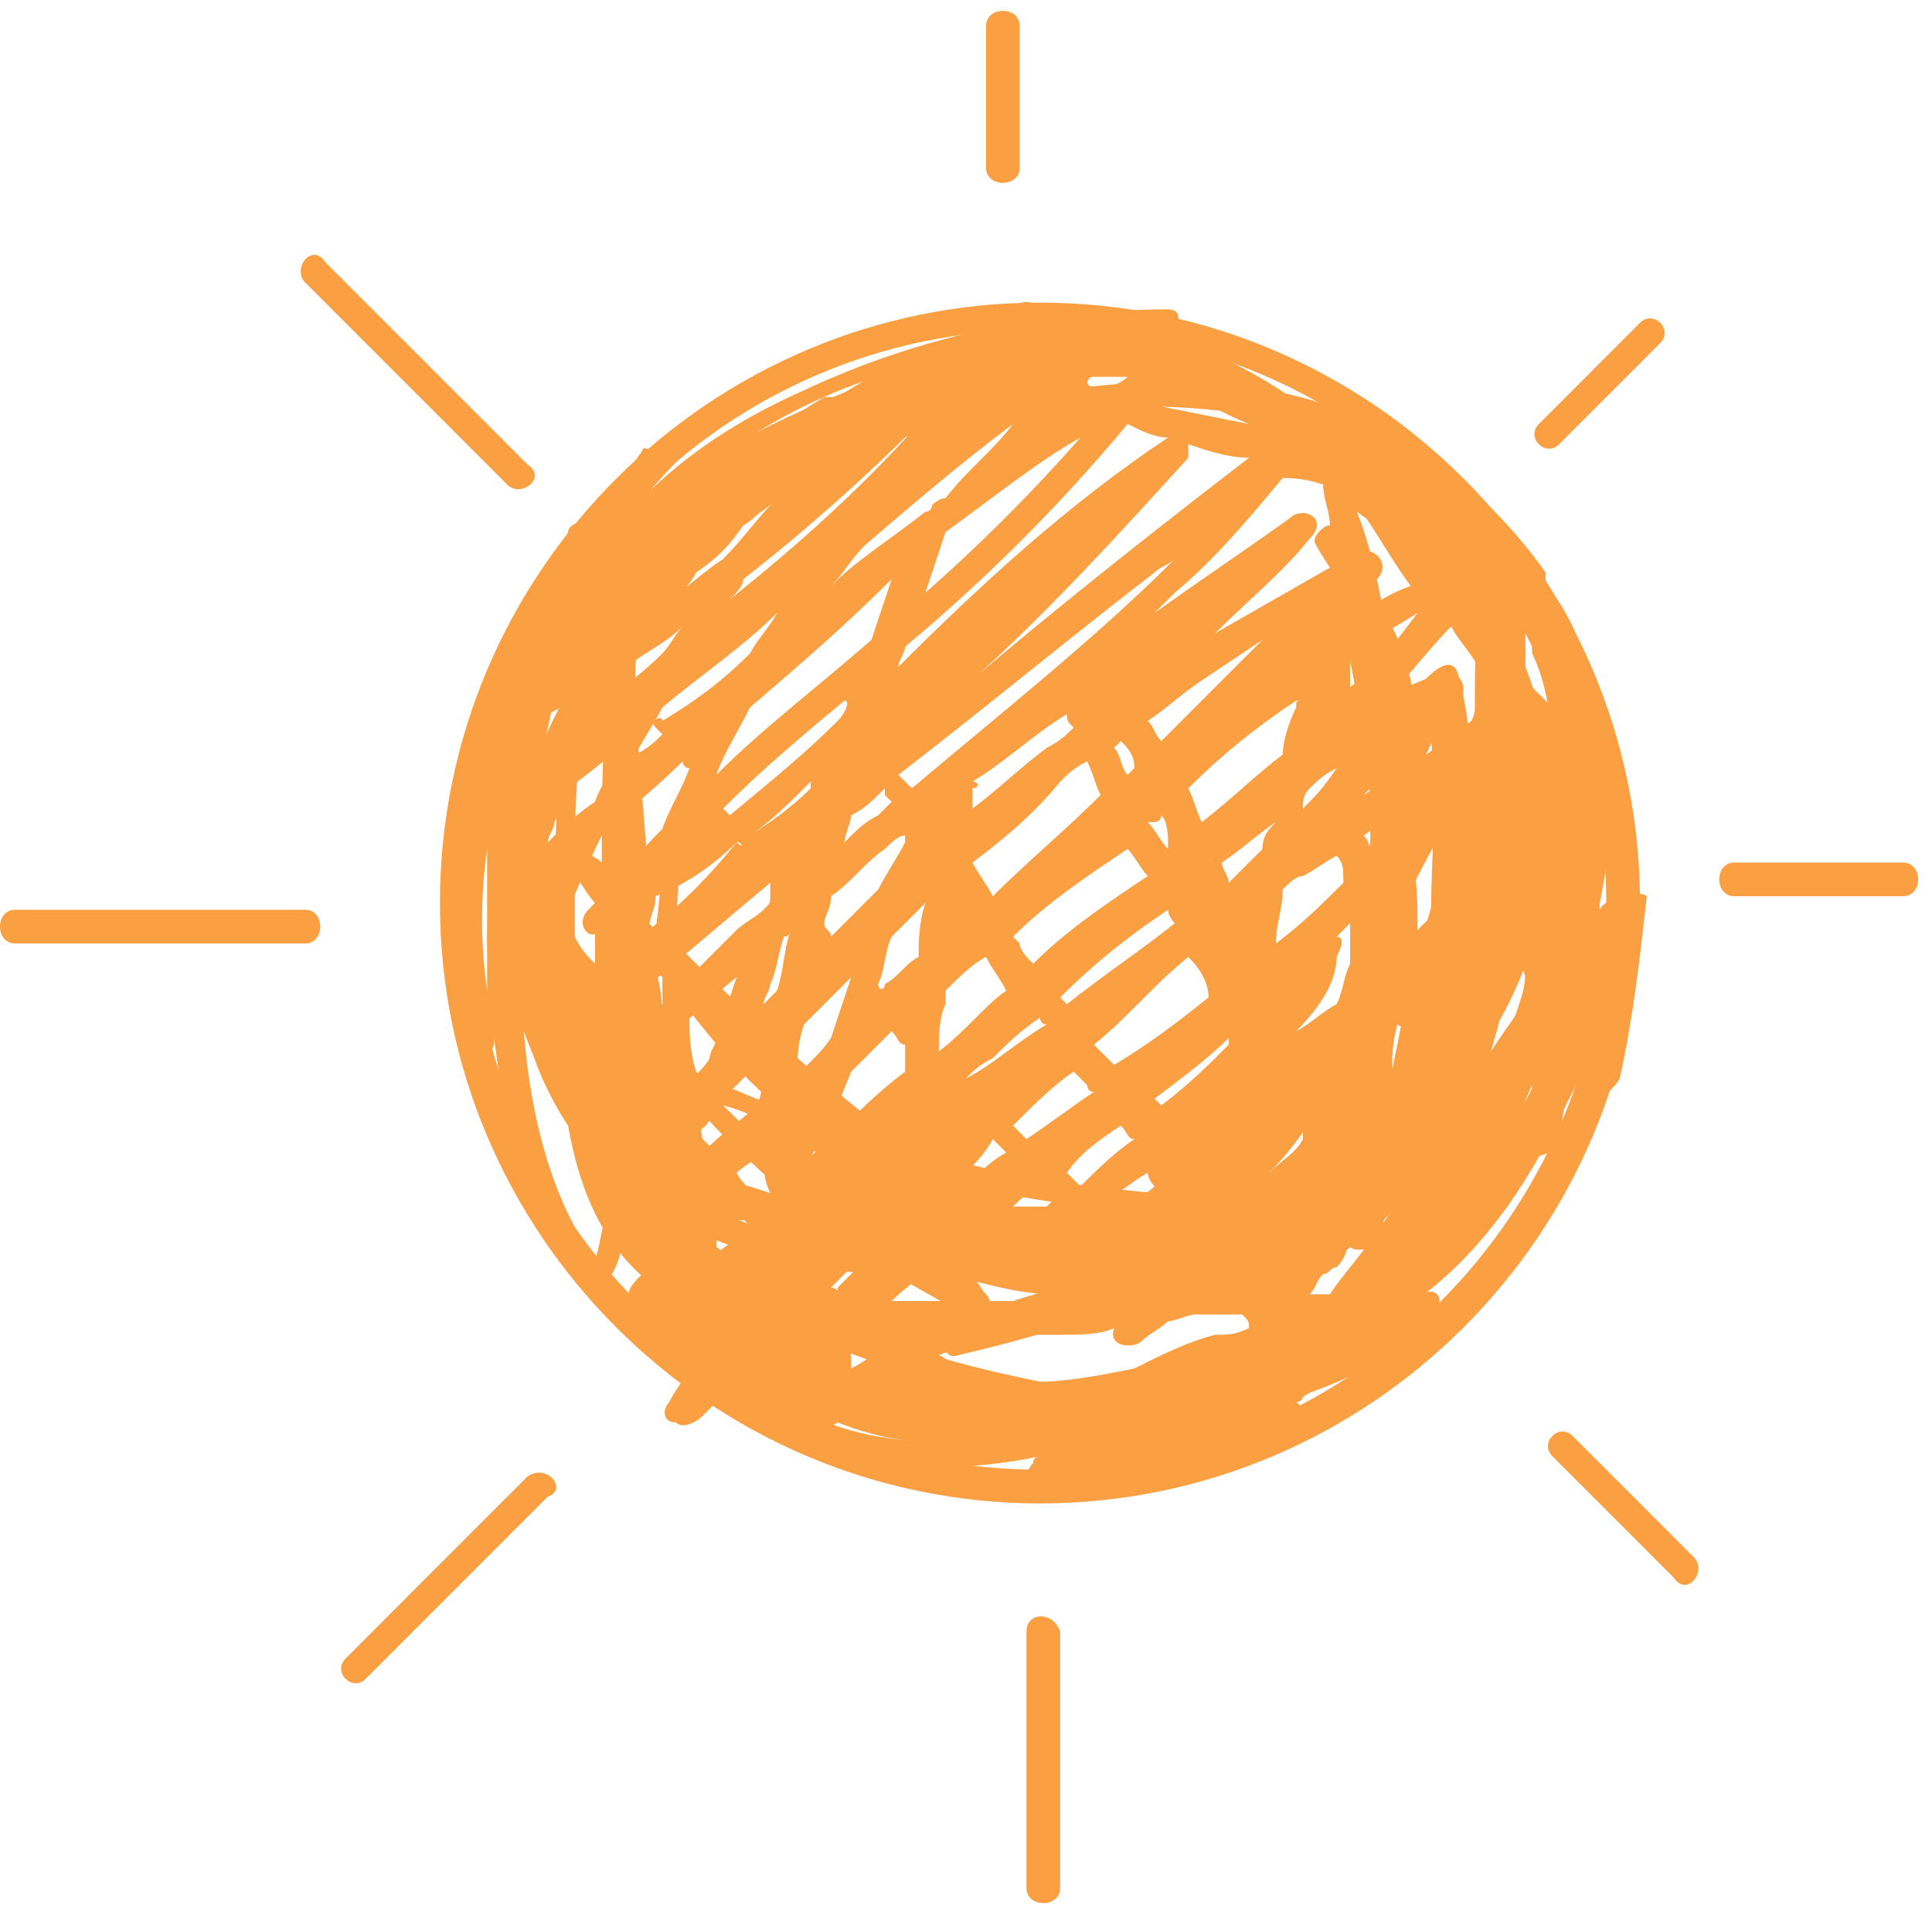
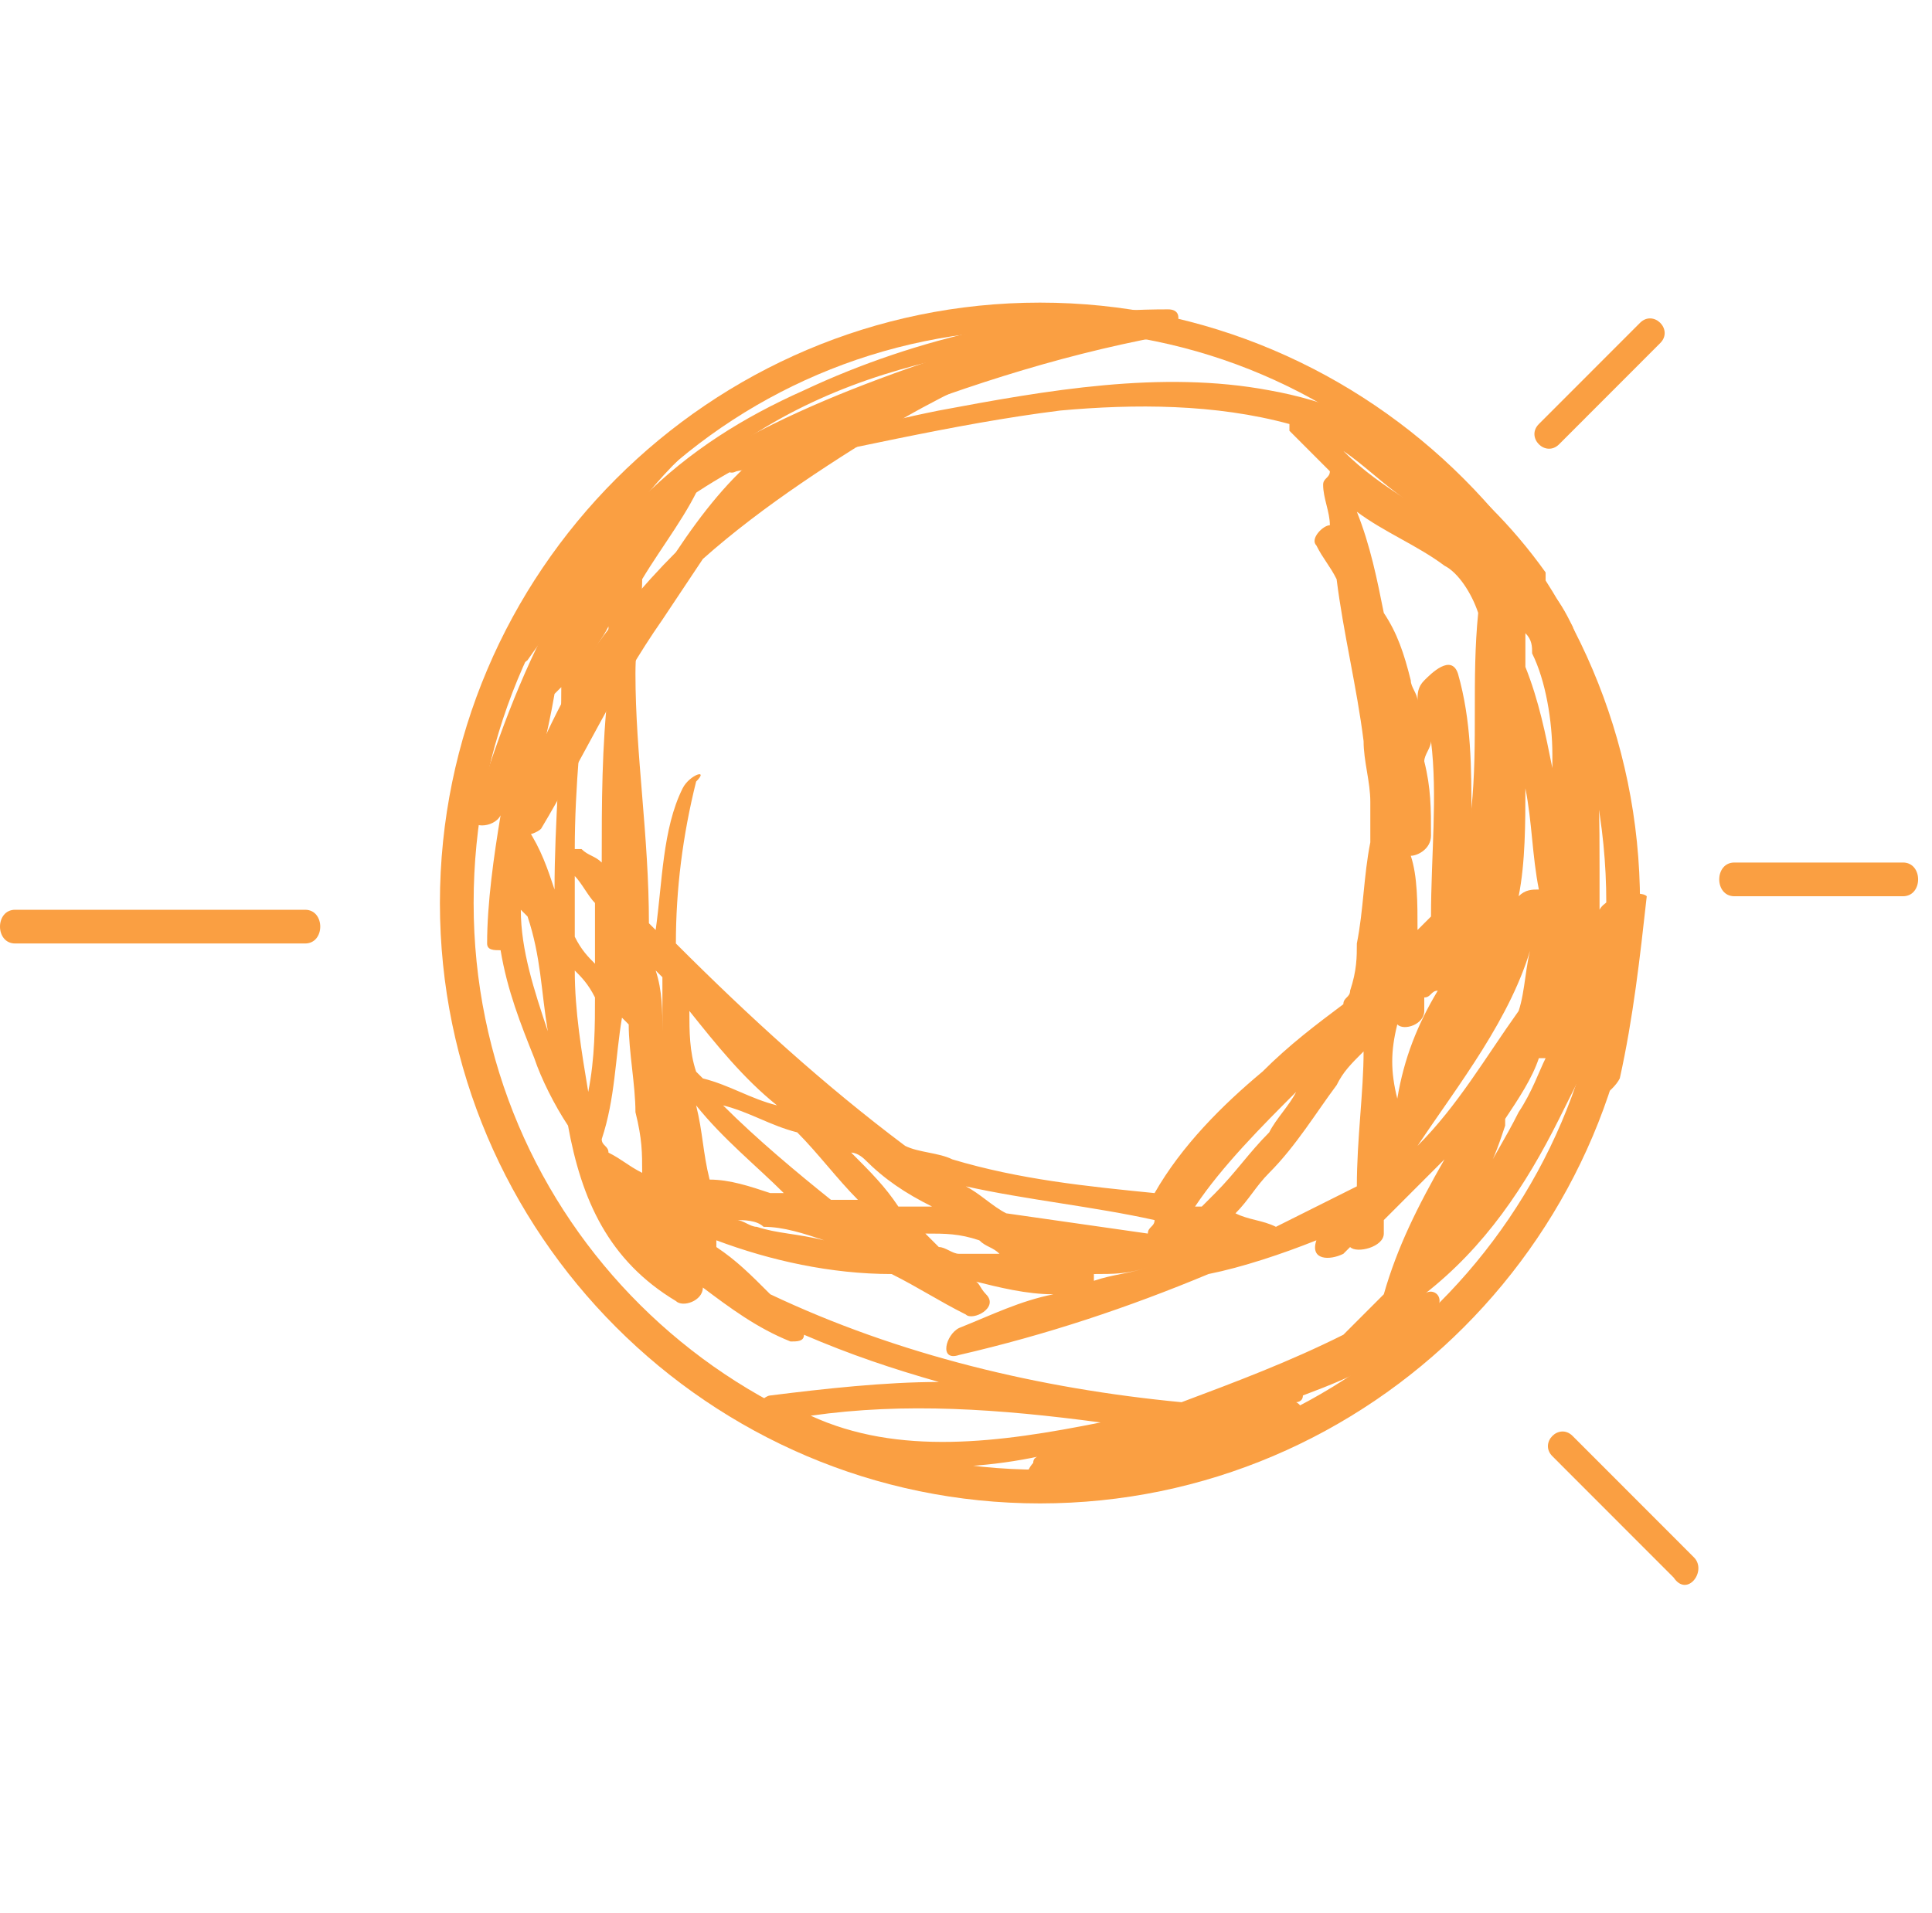
<svg xmlns="http://www.w3.org/2000/svg" width="106" height="105" viewBox="0 0 106 105" fill="none">
-   <path d="M81.472 28.083C79.252 25.862 77.033 24.011 74.074 23.27C73.704 23.27 73.704 23.27 73.334 23.27C73.334 22.53 72.594 22.16 71.854 22.53C68.895 20.309 65.196 18.458 61.867 18.087C61.867 17.717 61.127 17.347 60.757 17.717C60.757 17.717 60.757 17.717 60.387 17.717C59.277 17.717 58.168 17.717 57.058 17.717C56.688 17.717 56.688 17.717 56.318 17.717L56.688 17.347C57.428 16.607 55.948 16.236 55.578 16.977C54.839 17.347 54.469 18.087 53.729 18.458C50.77 19.198 48.18 20.309 45.961 21.79C45.591 21.79 45.591 21.79 45.221 21.79C43.371 22.9 41.892 24.011 40.042 25.492C39.672 25.492 39.672 25.862 39.303 25.862C38.193 26.602 37.453 27.713 36.343 28.453C36.343 28.824 36.343 29.194 35.973 29.194C34.494 30.305 33.014 31.785 31.904 32.896C32.274 32.156 32.274 31.045 32.274 30.305C33.384 28.453 34.494 26.602 35.603 25.122C35.973 24.751 35.233 24.381 35.233 24.751C34.124 26.232 33.384 27.713 32.274 28.824C31.904 28.453 31.165 28.824 31.165 29.194C30.795 30.675 30.425 31.785 30.055 32.526C28.945 35.117 27.835 37.339 27.096 39.93C25.246 45.483 24.506 51.407 25.986 57.33C25.986 58.071 27.096 57.7 27.096 57.33V56.96C27.465 59.181 27.465 61.032 28.205 62.883C28.945 65.845 30.055 68.436 31.904 70.658C32.274 71.028 32.644 70.658 33.014 70.658C33.754 69.917 34.124 68.807 34.124 68.066C34.494 68.807 34.864 69.177 35.233 69.917C34.864 70.287 34.494 70.658 34.494 71.028C33.754 72.879 35.603 74.36 37.823 75.1C37.453 75.841 37.083 76.211 36.713 76.951C36.343 77.322 36.343 78.062 37.083 78.062C37.453 78.432 38.193 78.062 38.563 77.692C38.933 77.322 39.672 76.581 40.042 76.211C41.522 78.062 43.741 79.543 45.961 78.062C47.81 78.802 49.66 79.173 51.509 79.173C54.099 79.173 57.058 79.173 59.647 78.802C61.867 78.432 64.456 78.062 67.046 77.322C67.046 77.692 66.675 77.692 66.675 78.062C66.306 78.802 67.046 79.173 67.785 78.802C74.814 75.471 79.992 69.177 82.951 62.143C83.321 61.402 83.691 60.292 84.061 59.551C84.061 60.662 83.691 61.773 83.691 62.883C83.691 63.994 85.541 63.253 85.541 62.513C85.911 60.662 85.911 58.811 86.281 56.96C87.02 52.517 88.5 47.705 88.5 43.262C87.76 37.709 85.171 32.156 81.472 28.083ZM26.726 54.368C26.356 51.777 26.356 49.185 26.726 46.594C26.726 48.075 26.726 49.556 26.726 51.036C26.726 51.777 26.726 52.888 26.726 54.368ZM76.293 59.181C76.293 58.071 76.293 56.59 75.923 55.109C76.293 54.739 76.663 54.368 77.033 53.998L77.403 53.628C77.033 55.479 76.663 57.33 76.293 59.181ZM69.635 64.364C69.635 63.994 69.635 63.994 69.635 63.624C70.375 63.253 70.745 62.513 71.484 62.143C71.484 62.143 71.484 62.143 71.484 62.513C71.114 63.253 70.375 63.624 69.635 64.364ZM36.343 39.56C36.343 39.19 35.603 39.56 35.973 39.93L36.343 40.3C35.973 40.67 35.603 41.041 34.864 41.411C35.233 40.67 35.973 39.56 36.343 38.819C38.563 36.968 40.782 35.487 42.632 33.636C42.262 34.377 41.522 35.117 41.152 35.858C39.672 37.339 38.193 38.449 36.343 39.56C36.713 39.93 36.713 39.56 36.343 39.56ZM40.042 32.896C40.412 32.526 40.782 32.156 40.782 31.785C44.111 29.194 47.44 26.232 50.4 23.27C47.071 26.973 43.741 29.934 40.042 32.896ZM41.152 38.819C43.741 36.598 46.331 34.377 48.92 31.785C48.55 32.896 48.18 34.007 47.81 35.117C44.851 37.709 41.892 39.93 39.303 42.522C39.672 41.411 40.412 40.3 41.152 38.819ZM65.196 24.381C66.306 24.751 67.415 25.122 68.525 25.122C63.716 28.824 58.538 32.896 53.729 36.968C57.798 33.266 61.497 29.194 65.196 25.122C65.196 25.122 65.196 24.751 65.196 24.381ZM51.509 57.7C51.509 56.96 51.509 55.849 51.879 55.109C51.879 54.739 51.879 54.739 51.879 54.368C52.619 53.628 53.359 52.888 54.099 52.517C54.469 53.258 54.839 53.628 55.209 54.368C54.099 55.109 52.989 56.59 51.509 57.7ZM46.701 44.743C47.44 44.373 47.81 44.002 48.55 43.262V43.632L48.92 44.002C48.55 44.373 48.55 44.373 48.18 44.743C47.44 45.113 47.071 45.483 46.331 46.224C46.331 45.853 46.701 45.113 46.701 44.743ZM45.961 39.56C44.111 41.411 42.262 42.892 40.042 44.743L39.672 44.373C41.892 42.151 44.111 40.3 46.331 38.449C46.701 38.449 46.331 39.19 45.961 39.56ZM53.359 42.892C55.209 41.781 56.688 40.3 58.538 39.19C58.538 39.56 58.538 39.56 58.907 39.93C58.538 40.3 58.168 40.67 57.428 41.041C55.948 42.151 54.839 43.262 53.359 44.373C53.359 44.002 53.359 43.632 53.359 43.262C53.729 43.262 53.729 42.892 53.359 42.892ZM73.334 42.151C73.334 42.522 73.334 42.522 73.334 42.151C72.594 43.262 72.224 43.632 71.484 44.373C71.484 44.002 71.484 43.632 71.854 43.262C72.224 42.892 72.594 42.522 73.334 42.151ZM69.265 46.594C68.525 47.334 68.155 47.705 67.415 48.445C67.415 48.075 67.046 47.705 67.046 47.334C68.155 46.594 68.895 45.853 70.005 45.113C69.635 45.483 69.265 45.853 69.265 46.594ZM64.086 49.926C64.086 50.296 64.456 50.666 64.456 50.666C62.607 52.147 60.387 53.628 58.538 55.109L58.168 54.739C60.017 52.888 61.867 51.407 64.086 49.926C63.716 49.926 63.716 49.926 64.086 49.926ZM66.306 54.739C64.456 56.219 62.977 57.33 61.127 58.441C60.757 58.071 60.387 57.7 60.017 57.33C61.867 55.849 63.346 53.998 65.196 52.517C65.936 53.258 66.306 53.998 66.306 54.739ZM63.346 60.292C64.826 59.181 66.306 58.071 67.415 56.96V57.33C66.306 58.441 65.196 59.551 63.716 60.662L63.346 60.292ZM56.688 52.888C56.318 52.517 55.948 52.147 55.948 51.777L55.578 51.407C57.428 49.556 59.647 48.075 61.867 46.594C62.237 46.964 62.607 47.705 62.977 48.075C60.757 49.556 58.538 51.036 56.688 52.888ZM62.977 64.364C62.977 64.734 63.346 65.105 63.346 65.105C62.977 65.475 62.237 65.845 61.867 66.215C61.127 66.215 60.757 66.215 60.017 66.215C61.497 65.475 62.237 64.734 62.977 64.364ZM67.415 61.032C67.415 61.402 67.415 61.402 67.415 61.773C67.046 62.143 67.046 62.143 66.675 62.513C66.306 62.513 66.306 62.143 65.936 62.143C66.306 61.773 67.046 61.402 67.415 61.032ZM64.086 46.594C63.716 46.224 63.346 45.483 62.977 45.113C62.977 45.113 62.977 45.113 63.346 45.113C63.346 45.113 63.716 45.113 63.716 44.743C64.086 45.113 64.086 45.853 64.086 46.594C64.456 46.224 64.456 46.224 64.086 46.594ZM61.867 42.522C61.497 42.151 61.497 41.411 61.127 41.041L61.497 40.67C61.867 41.041 62.237 41.411 62.237 42.151L61.867 42.522ZM58.168 42.892C58.538 42.522 58.907 42.151 59.647 41.781C60.017 42.522 60.017 42.892 60.387 43.632C58.538 45.483 56.318 47.334 54.469 49.185C54.099 48.445 53.729 48.075 53.359 47.334C54.839 46.224 56.688 44.743 58.168 42.892ZM52.989 59.181C53.359 58.811 53.729 58.441 54.469 58.071C55.209 57.33 55.948 56.59 57.058 55.849C57.058 55.849 57.058 56.219 57.428 56.219C55.578 57.33 54.469 58.441 52.989 59.181ZM58.907 58.811C59.277 59.181 59.277 59.181 59.647 59.551C59.647 59.551 59.647 59.922 60.017 59.922C58.907 60.662 57.428 61.773 56.318 62.513C55.948 62.143 55.948 62.143 55.578 61.773C56.688 60.662 57.798 59.551 58.907 58.811ZM61.497 61.773C61.867 62.143 61.867 62.513 62.237 62.513C61.127 63.253 60.017 64.364 59.277 65.105C58.907 64.734 58.907 64.734 58.538 64.364C59.277 63.253 60.387 62.513 61.497 61.773ZM73.334 51.407C73.704 51.036 73.704 51.036 74.074 50.666C74.074 51.407 74.074 52.147 74.074 52.888C73.704 53.628 73.704 54.368 73.334 55.109C72.594 55.479 71.854 56.219 71.114 56.59C72.224 55.479 73.334 53.998 73.334 52.517C73.704 51.777 73.704 51.407 73.334 51.407ZM73.704 48.445C72.594 49.556 71.484 50.666 70.005 51.777C70.005 50.666 70.375 49.926 70.375 48.815C70.745 48.445 71.114 48.075 71.484 48.075C72.224 47.705 72.594 47.334 73.334 46.964C73.704 47.334 73.704 47.705 73.704 48.445ZM74.814 45.853C75.923 45.113 76.663 44.373 77.773 44.002C77.033 45.113 75.923 46.224 75.183 47.334C75.183 46.594 75.183 46.224 74.814 45.853ZM74.074 35.858C75.183 35.117 76.663 34.377 77.773 33.636C76.663 35.117 75.553 36.598 74.074 37.709C74.074 37.339 74.074 36.598 74.074 35.858ZM71.114 38.819C70.745 39.56 70.375 40.67 70.375 41.411C68.895 42.522 67.415 44.002 65.936 45.113C65.566 44.373 65.566 44.002 65.196 43.262C67.046 41.411 68.895 39.93 71.114 38.449C71.114 38.449 71.114 38.449 71.484 38.449C71.114 38.449 71.114 38.449 71.114 38.819ZM63.716 40.67C63.346 40.3 63.346 39.93 62.977 39.56C64.086 38.819 64.826 38.079 65.936 37.339C67.046 36.598 68.155 35.858 69.265 35.117C67.415 36.968 65.566 38.819 63.716 40.67ZM50.03 43.262C50.03 42.892 50.03 42.892 50.03 43.262C49.66 42.892 49.29 42.522 49.29 42.522C54.099 38.819 58.538 35.117 63.346 31.415C63.716 31.045 64.086 31.045 64.456 30.675C60.017 35.117 54.839 39.19 50.03 43.262ZM47.81 40.3C50.77 37.709 53.359 35.117 55.948 32.526C53.359 35.117 50.4 37.709 47.81 40.3ZM40.412 46.224C40.782 46.224 40.782 46.594 40.412 46.224C38.933 48.075 37.453 49.556 35.603 51.036C35.603 50.296 35.973 49.926 35.973 49.185C37.823 48.445 39.303 47.334 40.412 46.224ZM41.152 45.853C42.262 45.113 43.371 44.002 44.481 42.892V43.262C43.371 44.373 42.262 45.113 41.152 45.853ZM45.221 50.666C45.221 50.296 45.591 49.926 45.591 49.185C46.701 48.445 47.44 47.334 48.55 46.594C48.92 46.224 49.29 45.853 49.66 45.853C49.66 45.853 49.66 45.853 49.66 46.224C49.29 46.964 48.55 48.075 48.18 48.815C47.44 49.556 46.331 50.666 45.591 51.407C45.591 51.036 45.221 51.036 45.221 50.666ZM48.18 53.998C48.55 53.258 48.55 52.147 48.92 51.407C49.66 50.666 50.03 50.296 50.77 49.556C50.4 50.666 50.4 51.777 50.4 52.517C49.66 52.888 49.29 53.628 48.55 53.998C48.55 54.368 48.18 54.368 48.18 53.998ZM54.469 62.513C54.839 62.883 54.839 62.883 55.209 63.253C54.469 63.624 53.729 64.364 53.359 64.734L52.989 64.364C53.359 63.994 54.099 63.253 54.469 62.513ZM57.058 65.105L57.428 65.475L57.798 65.845L57.428 66.215C56.688 66.215 56.318 66.215 55.578 66.215C55.948 65.845 56.318 65.475 57.058 65.105ZM66.306 66.585C66.675 65.845 67.415 65.475 67.785 65.105C67.785 65.475 67.785 65.845 68.155 65.845C68.155 65.845 68.155 65.845 67.785 66.215C67.415 66.215 67.415 66.585 67.046 66.585H66.675H66.306ZM75.923 52.888C76.663 49.926 78.143 47.334 79.622 44.743L79.992 44.373C79.252 46.594 78.882 48.815 78.143 51.036C77.033 51.777 76.293 52.147 75.923 52.888ZM77.773 59.551C77.773 59.551 77.773 59.181 78.143 59.181C78.143 58.811 78.143 58.811 78.143 58.441C78.882 56.219 79.992 53.628 80.732 51.407C80.732 52.888 80.362 53.998 80.362 55.479C79.622 56.96 78.513 58.811 77.773 60.292C77.773 59.922 77.773 59.551 77.773 59.551ZM79.992 50.666C79.992 49.556 80.362 48.445 80.732 47.334C80.732 48.815 80.732 49.926 80.732 51.407C80.732 50.666 80.362 50.296 79.992 50.666ZM80.732 39.56C78.882 41.041 76.663 42.522 74.814 43.632C76.663 41.781 78.143 40.3 79.992 38.449C80.732 37.709 79.992 36.598 78.882 36.968C78.143 37.339 77.033 37.709 76.293 38.079C77.403 36.968 78.513 35.487 79.622 34.377C79.992 35.117 80.732 35.858 81.102 36.598C81.102 37.709 81.102 38.819 80.732 39.56C81.102 39.56 81.102 39.56 80.732 39.56ZM81.102 30.675H80.732H80.362C79.252 29.194 78.143 27.713 76.663 26.602C76.663 26.602 76.663 26.602 76.293 26.232C78.143 27.713 79.622 29.194 81.102 30.675ZM73.704 26.973C74.074 27.343 74.074 27.343 74.444 27.713C75.553 29.194 76.293 30.675 77.403 32.156C76.293 32.526 75.183 33.266 74.074 34.007C74.074 33.636 74.074 33.636 73.704 33.636C74.444 32.896 75.183 32.156 75.553 31.785C76.293 31.045 75.553 29.934 74.444 30.305C71.854 31.785 69.265 33.266 66.675 34.747C68.525 32.896 70.375 31.415 71.854 29.564C72.964 28.453 71.484 27.713 70.745 28.453C68.155 30.305 65.936 31.785 63.346 33.636C63.716 33.266 64.086 32.896 64.456 32.526C66.675 30.675 68.525 28.453 70.375 26.232C71.854 26.232 72.594 26.602 73.704 26.973ZM63.346 21.049C65.196 21.419 66.675 22.53 68.525 23.27C66.675 22.9 64.826 22.53 62.977 22.16C62.977 21.79 63.346 21.419 63.346 21.049ZM64.086 24.011C58.538 27.713 53.729 32.156 49.29 36.598C49.29 36.228 49.66 35.858 49.66 35.487C54.099 31.785 58.168 27.713 61.867 23.27C62.607 23.641 63.346 24.011 64.086 24.011ZM60.017 20.679C60.387 20.679 61.127 20.679 61.867 20.679C61.497 21.049 61.127 21.049 60.757 21.419C60.387 21.419 60.017 21.419 59.647 21.049C59.647 21.049 59.647 20.679 60.017 20.679ZM59.277 24.011C56.688 26.973 53.729 29.934 50.77 32.526C51.139 31.415 51.509 30.305 51.879 29.194C54.469 27.343 56.688 25.492 59.277 24.011ZM55.578 23.27C54.469 24.751 52.989 25.862 51.879 27.343C51.509 27.343 51.139 27.713 51.139 27.713C51.139 27.713 51.139 28.083 50.77 28.083C48.92 29.564 47.071 30.675 45.591 32.156C46.331 31.415 46.701 30.675 47.44 29.934C50.03 27.713 52.619 25.492 55.578 23.27ZM44.851 24.381C45.961 23.641 46.701 23.27 47.81 22.53C48.92 22.16 49.66 21.79 50.77 21.419C50.4 21.79 50.03 22.16 49.66 22.53C47.81 23.27 45.961 24.381 44.111 25.492C44.481 24.751 44.481 24.751 44.851 24.381ZM38.193 31.415C39.303 30.675 40.042 29.934 40.782 28.824C41.522 28.453 41.892 27.713 42.632 27.343C41.522 28.453 40.782 29.564 39.672 30.675C38.563 31.415 37.823 32.156 36.713 32.896C37.083 32.896 37.823 32.156 38.193 31.415ZM34.124 37.339C34.494 36.968 34.494 36.598 34.864 36.228C35.973 35.487 36.713 35.117 37.453 34.377C37.083 34.747 36.713 35.487 36.343 35.858C35.233 36.968 34.124 37.709 33.014 38.819C33.384 38.449 33.754 38.079 34.124 37.339ZM30.055 46.224C30.055 45.853 30.425 45.483 30.425 45.113C30.795 44.373 30.795 44.002 31.165 43.262C32.274 42.522 33.014 41.781 34.124 41.041C33.754 42.151 33.014 42.892 32.644 44.002C31.535 44.743 30.795 45.483 30.055 46.224ZM30.055 52.517C30.425 53.258 30.795 53.998 31.165 54.739C31.165 55.109 31.165 55.109 31.535 55.479L31.165 55.849C31.165 55.479 31.165 55.109 30.795 55.109C30.425 53.998 30.055 53.258 30.055 52.517ZM31.165 35.117C31.535 34.747 31.904 34.377 32.274 34.007C32.274 34.377 32.274 34.747 32.644 34.747C32.274 35.487 31.535 35.858 30.795 36.598C31.165 36.228 31.165 35.487 31.165 35.117ZM29.685 40.3C29.685 39.93 30.055 39.56 30.055 39.19C30.795 38.819 31.535 38.449 31.904 38.079C31.165 39.19 30.425 40.67 30.055 41.781C29.685 42.151 29.685 42.151 29.315 42.522C29.315 41.781 29.685 41.041 29.685 40.3ZM32.644 69.177C29.315 64.364 28.575 58.071 28.575 52.147C28.575 52.517 28.575 52.517 28.945 52.888C28.945 53.258 28.945 53.998 29.315 54.368C29.315 55.109 29.685 55.849 30.055 56.59C30.055 56.59 30.055 56.59 29.685 56.96C28.945 57.7 29.685 58.441 30.425 58.441C30.795 59.181 30.795 59.922 31.165 60.662C31.535 61.773 31.904 62.883 32.644 63.994C33.014 64.734 33.384 65.105 33.384 65.845C33.384 66.215 33.384 66.215 33.384 66.585C33.014 66.956 33.014 68.066 32.644 69.177ZM33.754 52.888C33.384 53.258 32.644 53.628 32.274 53.998C31.904 52.888 31.535 51.777 30.795 50.666C31.535 49.185 32.274 47.334 33.014 45.853C34.494 44.373 35.973 43.262 37.453 41.781C37.453 41.781 37.453 42.151 37.823 42.151C37.453 43.262 36.713 44.373 36.343 45.483C34.864 46.964 33.754 48.445 32.274 49.926C31.535 50.666 32.274 51.777 33.014 51.036C33.384 50.666 33.754 50.666 34.494 50.296C34.124 51.407 34.124 52.147 33.754 52.888ZM34.864 55.479C34.864 55.109 34.864 54.739 35.233 54.368C37.453 52.517 40.042 50.296 42.262 48.445C42.262 48.445 42.262 48.445 42.262 48.815V49.185C42.262 49.556 42.262 49.556 41.892 49.926C41.522 50.296 40.782 50.666 40.412 51.036C38.563 52.888 36.713 54.739 34.864 56.59C34.864 56.219 34.864 55.849 34.864 55.479ZM39.303 60.662C40.042 59.922 41.152 58.811 41.892 58.071C41.892 58.811 41.892 59.922 41.522 60.662C40.782 61.402 39.672 62.143 38.933 62.883C38.563 62.513 38.193 62.143 38.193 62.143C38.933 61.773 38.933 61.402 39.303 60.662ZM36.713 60.292C35.973 59.551 35.603 59.181 34.864 58.811C36.713 56.96 38.563 55.109 40.412 53.628C40.042 54.739 39.672 55.849 39.303 56.96C39.303 57.33 38.933 57.7 38.933 58.071C38.563 58.811 37.453 59.551 36.713 60.292ZM35.973 65.845C35.603 65.475 35.603 65.105 35.233 64.734C35.233 64.734 35.603 64.734 35.603 64.364C35.973 63.994 35.973 63.994 36.343 63.624C36.713 63.624 37.083 63.624 37.453 63.253C37.823 63.624 37.823 63.994 38.193 63.994C37.453 64.734 36.713 65.105 35.973 65.845ZM39.303 68.807C38.933 68.807 38.563 68.807 38.563 68.807C38.193 68.436 37.453 67.696 37.083 67.326H37.453C37.453 67.326 37.453 67.326 37.823 66.956C38.563 66.585 38.933 65.845 39.672 65.475L40.042 65.845C40.412 66.215 40.782 66.956 41.152 67.326C40.412 68.066 39.672 68.436 39.303 68.807ZM41.892 66.215C41.522 65.475 40.782 65.105 40.412 64.364C40.782 63.994 41.522 63.624 41.892 63.253C41.892 63.994 41.892 64.734 42.262 65.475C42.262 65.845 42.632 65.845 42.632 65.845C42.632 65.845 42.262 65.845 41.892 66.215ZM42.632 54.368C42.262 54.739 42.262 54.739 41.892 55.109C41.892 54.739 42.262 54.368 42.262 53.998C42.632 53.258 42.632 52.517 43.002 51.407C43.002 51.407 43.371 51.407 43.371 51.036C43.002 52.147 43.002 53.258 42.632 54.368ZM43.741 59.181C43.741 58.071 43.741 57.33 44.111 56.219C44.851 55.479 45.961 54.368 46.701 53.628C46.331 54.739 45.961 55.849 45.591 56.96C44.851 58.071 44.111 58.441 43.741 59.181ZM46.701 58.811C47.44 58.071 48.18 57.33 48.92 56.59C49.29 56.96 49.29 57.33 49.66 57.33C49.66 57.7 49.66 58.441 49.66 58.811C48.18 59.922 47.071 61.032 45.591 62.513C45.221 62.883 44.481 63.253 44.111 63.994C45.221 62.513 45.961 60.662 46.701 58.811ZM45.591 70.658C46.331 69.917 46.701 69.547 47.44 68.807H47.81C47.071 69.547 46.701 69.917 45.961 70.658C45.961 71.028 45.961 70.658 45.591 70.658ZM46.701 75.1C46.701 74.36 46.701 73.99 46.331 73.249C46.701 73.249 47.071 73.249 47.44 73.249C47.81 73.619 48.18 73.619 48.55 73.99C47.81 74.36 47.44 74.73 46.701 75.1ZM48.92 71.398C49.66 70.658 50.77 69.917 51.509 69.177C52.249 69.177 52.989 69.177 53.729 69.177C53.359 69.917 54.469 71.028 55.209 70.287C55.578 69.917 55.948 69.547 56.688 69.177C57.428 69.177 58.538 69.177 59.277 68.807C58.538 69.177 58.907 69.917 59.277 70.287C58.168 70.658 56.688 71.028 55.578 71.398C52.989 71.398 51.139 71.398 48.92 71.398ZM68.525 72.879C67.785 73.249 67.415 73.249 66.675 73.249C65.196 73.619 63.716 74.36 62.237 75.1C60.387 75.471 58.538 75.841 56.688 75.841C55.578 75.841 54.099 75.841 52.989 75.841C52.619 75.1 52.249 74.73 51.509 74.36C52.619 73.99 53.729 73.619 54.839 73.249C55.948 73.249 57.058 73.249 58.168 73.249C59.277 73.249 60.387 73.249 61.127 72.879C60.757 73.99 62.237 73.99 62.607 73.619C62.977 73.249 63.716 72.879 64.086 72.509C64.456 72.509 65.196 72.138 65.566 72.138C66.306 72.138 67.415 72.138 68.155 72.138C68.525 72.509 68.525 72.509 68.525 72.879ZM75.183 68.066C74.444 69.177 73.704 69.917 72.964 71.028C72.594 71.028 72.224 71.028 71.854 71.028C72.224 70.658 72.224 70.287 72.594 69.917C72.964 69.917 72.964 69.547 73.334 69.547C73.704 69.177 74.074 68.436 73.704 68.436L74.074 68.066C74.074 68.066 74.444 68.066 74.444 67.696C74.814 67.326 75.183 66.585 74.814 66.585V66.215C74.814 66.215 74.814 65.845 75.183 65.845C75.923 65.845 76.663 65.475 76.663 64.734C77.033 64.734 77.033 64.734 77.403 64.364C78.513 63.253 79.252 62.143 79.992 60.662C79.992 61.032 79.622 61.773 79.622 62.143C77.773 63.994 76.663 66.215 75.183 68.066ZM83.691 53.998C82.582 57.7 81.102 61.402 79.252 64.734C79.252 64.734 79.252 64.734 79.252 64.364C79.992 62.883 80.732 61.402 81.102 59.922C81.842 57.7 82.582 55.109 82.951 52.888C82.951 52.147 82.212 52.147 81.472 52.517C81.472 50.296 81.842 47.705 81.842 45.483C81.842 45.113 81.842 44.373 81.842 44.002C82.212 45.853 82.582 47.705 82.951 49.185C83.321 50.296 83.321 51.777 83.321 52.888C83.691 53.258 83.691 53.628 83.691 53.998ZM84.801 46.594C84.431 45.483 84.061 44.373 84.061 42.892C84.431 43.632 84.801 44.373 84.801 44.743C84.801 45.113 84.801 45.113 84.801 45.483C84.801 45.853 84.801 46.224 84.801 46.594ZM84.061 37.709C83.321 36.598 82.582 35.487 82.212 34.377C82.212 34.377 82.212 34.377 82.212 34.007C82.212 33.636 82.212 33.636 81.842 33.636C81.472 33.266 81.472 32.896 81.102 32.526C81.102 32.526 81.102 32.156 81.472 32.156C81.472 31.785 81.472 31.785 81.472 31.415C82.582 32.526 83.321 34.007 84.061 35.487C84.431 36.598 84.801 37.709 85.171 38.819C84.801 38.449 84.431 38.079 84.061 37.709Z" fill="#FA9F42" />
-   <path d="M87.76 49.926C87.76 49.185 87.76 48.445 87.76 47.705C87.76 45.113 87.76 42.522 87.39 40.3C87.02 38.449 87.02 36.228 86.281 34.377C85.911 33.636 85.541 32.896 84.801 32.156C84.801 31.785 84.801 31.785 84.801 31.415C81.102 26.232 75.923 22.53 69.635 21.419C63.716 20.309 57.428 21.419 51.509 22.53C49.66 22.9 48.18 23.27 46.701 23.641C52.249 21.419 57.798 19.568 63.716 18.458C64.456 18.458 65.196 16.977 64.086 16.977C57.428 16.977 50.4 18.458 44.111 21.419C40.782 22.9 37.823 24.751 35.233 27.343C34.494 28.083 34.124 28.824 33.384 29.564C32.274 31.045 31.165 32.526 30.425 33.636C28.575 36.968 27.096 41.041 25.986 44.743C25.616 45.483 27.096 45.483 27.465 44.743C27.096 46.964 26.726 49.556 26.726 51.777C26.726 52.147 27.096 52.147 27.465 52.147C27.835 54.368 28.575 56.219 29.315 58.07C29.685 59.181 30.425 60.662 31.165 61.773C31.904 65.845 33.384 69.177 37.083 71.398C37.453 71.768 38.563 71.398 38.563 70.658C40.042 71.768 41.522 72.879 43.371 73.619C43.741 73.619 44.111 73.619 44.111 73.249C46.701 74.36 48.92 75.1 51.509 75.841C48.55 75.841 45.221 76.211 42.262 76.581C41.892 76.581 40.782 77.692 41.522 78.062C46.331 80.653 51.879 81.024 57.058 79.913C57.058 79.913 56.688 79.913 56.688 80.283C56.318 80.653 55.948 81.764 56.688 81.394C60.757 81.394 65.196 80.283 68.895 78.432C69.265 78.432 70.005 78.432 70.375 78.432C71.114 78.432 71.854 77.322 71.114 76.951C71.114 76.951 71.484 76.951 71.484 76.581C74.444 75.47 77.033 74.36 78.882 71.768C79.252 71.028 78.513 70.658 78.143 71.028C81.472 68.436 83.691 65.105 85.541 61.402C85.911 60.662 86.281 59.922 86.65 59.181C86.65 59.551 86.65 59.551 86.65 59.922C87.02 61.032 88.5 59.922 88.87 59.181C89.61 55.849 89.98 52.517 90.35 49.185C89.98 48.815 88.13 49.185 87.76 49.926ZM81.102 33.636C80.732 37.339 81.102 40.67 80.732 44.373V44.743C80.732 42.151 80.732 39.56 79.992 36.968C79.622 35.858 78.513 36.968 78.143 37.339C77.773 37.709 77.773 38.079 77.773 38.449C77.773 38.079 77.403 37.709 77.403 37.339C77.033 35.858 76.663 34.747 75.923 33.636C75.553 31.785 75.183 29.934 74.444 28.083C75.923 29.194 77.773 29.934 79.252 31.045C79.992 31.415 80.732 32.526 81.102 33.636ZM76.663 56.219C77.033 56.59 78.143 56.219 78.143 55.479C78.143 55.109 78.143 55.109 78.143 54.739C78.513 54.739 78.513 54.368 78.882 54.368C77.773 56.219 77.033 58.07 76.663 60.292C76.293 58.811 76.293 57.7 76.663 56.219ZM77.773 51.036C77.773 49.556 77.773 48.075 77.403 46.964C77.773 46.964 78.513 46.594 78.513 45.853C78.513 44.373 78.513 43.262 78.143 41.781C78.143 41.411 78.513 41.041 78.513 40.67C78.882 43.632 78.513 46.964 78.513 50.296C78.513 50.296 78.143 50.666 77.773 51.036ZM77.033 27.343C75.923 26.602 74.814 25.862 73.704 24.751C74.814 25.492 75.923 26.602 77.033 27.343ZM28.575 49.926L28.945 50.296C29.685 52.517 29.685 54.368 30.055 56.59C29.315 54.368 28.575 52.147 28.575 49.926ZM30.425 48.815C30.055 47.705 29.685 46.594 28.945 45.483C29.315 42.892 30.055 40.3 30.425 38.079L30.795 37.709C30.795 41.411 30.425 45.113 30.425 48.815ZM32.274 59.922C31.904 57.7 31.535 55.479 31.535 53.258C31.904 53.628 32.274 53.998 32.644 54.739C32.644 56.219 32.644 58.07 32.274 59.922ZM32.644 52.887C32.274 52.517 31.904 52.147 31.535 51.407C31.535 50.666 31.535 49.926 31.535 48.815C31.535 48.445 31.535 48.075 31.535 48.075C31.904 48.445 32.274 49.185 32.644 49.556C32.644 50.666 32.644 51.777 32.644 52.887ZM31.904 46.594H31.535C31.535 43.262 31.904 39.56 32.274 36.228C32.644 35.487 33.014 35.117 33.384 34.377C33.384 35.487 33.384 36.598 33.384 37.709C33.014 41.041 33.014 44.002 33.014 47.334C32.644 46.964 32.274 46.964 31.904 46.594ZM35.233 64.364C34.494 63.994 34.124 63.624 33.384 63.253C33.384 62.883 33.014 62.883 33.014 62.513C33.754 60.292 33.754 58.07 34.124 55.849L34.494 56.219C34.494 57.7 34.864 59.551 34.864 61.032C35.233 62.513 35.233 63.253 35.233 64.364C35.603 64.364 35.603 64.364 35.233 64.364ZM36.343 56.59C36.343 55.479 36.343 54.368 35.973 53.258L36.343 53.628C36.343 54.368 36.343 55.109 36.343 55.849C36.343 56.219 36.343 56.59 36.343 56.59C36.343 56.96 36.343 56.96 36.343 56.59ZM37.453 43.262C36.343 45.483 36.343 48.445 35.973 51.036L35.603 50.666C35.603 45.853 34.864 41.411 34.864 36.968C34.864 35.117 35.233 33.266 35.233 31.785C36.343 29.934 37.823 28.083 38.563 26.232V25.862C42.632 22.53 47.071 20.679 52.249 19.568C53.359 19.568 54.469 19.198 55.578 18.828C50.4 20.309 45.591 22.53 40.412 24.751C39.672 25.122 39.672 26.232 40.412 25.862C46.331 24.751 52.249 23.27 58.168 22.53C62.237 22.16 66.675 22.16 70.745 23.27V23.641C71.484 24.381 72.224 25.122 72.964 25.862C72.964 26.232 72.594 26.232 72.594 26.602C72.594 27.343 72.964 28.083 72.964 28.824C72.594 28.824 71.854 29.564 72.224 29.934C72.594 30.675 72.964 31.045 73.334 31.785C73.704 34.747 74.444 37.709 74.814 40.67C74.814 41.781 75.183 42.892 75.183 44.002C75.183 44.743 75.183 45.483 75.183 46.224C74.814 48.075 74.814 49.926 74.444 51.777C74.444 52.517 74.444 53.258 74.074 54.368C74.074 54.739 73.704 54.739 73.704 55.109C72.224 56.219 70.745 57.33 69.265 58.811C67.046 60.662 64.826 62.883 63.346 65.475C59.647 65.105 55.948 64.734 52.249 63.624C51.509 63.253 50.4 63.253 49.66 62.883C45.221 59.551 41.152 55.849 37.083 51.777C37.083 48.815 37.453 45.853 38.193 42.892C38.933 42.151 37.823 42.522 37.453 43.262ZM69.635 64.364C71.114 62.883 72.224 61.032 73.334 59.551C73.704 58.811 74.074 58.441 74.814 57.7C74.814 59.922 74.444 62.513 74.444 65.105C72.964 65.845 71.484 66.585 70.005 67.326C69.265 66.956 68.525 66.956 67.785 66.585C68.525 65.845 68.895 65.105 69.635 64.364ZM66.675 65.475C66.306 65.845 66.306 65.845 65.936 66.215H65.566C67.046 63.994 69.265 61.773 71.114 59.922C70.745 60.662 70.005 61.402 69.635 62.143C68.525 63.253 67.785 64.364 66.675 65.475ZM60.017 69.917C61.127 69.917 61.867 69.917 62.977 69.547C61.867 69.917 61.127 69.917 60.017 70.287V69.917ZM55.209 66.585C54.469 66.215 53.729 65.475 52.989 65.105C56.318 65.845 60.017 66.215 63.346 66.956C63.346 67.326 62.977 67.326 62.977 67.696C60.387 67.326 57.798 66.956 55.209 66.585ZM46.701 63.253C47.071 63.253 47.44 63.624 47.44 63.624C48.55 64.734 49.66 65.475 51.139 66.215C50.4 66.215 50.03 66.215 49.29 66.215C48.55 65.105 47.81 64.364 46.701 63.253ZM47.071 65.845C46.701 65.845 45.961 65.845 45.591 65.845C43.741 64.364 41.522 62.513 39.672 60.662C41.152 61.032 42.262 61.773 43.741 62.143C44.851 63.253 45.961 64.734 47.071 65.845ZM53.729 68.066C54.099 68.436 54.469 68.436 54.839 68.807C54.099 68.807 53.359 68.807 52.619 68.807C52.249 68.807 51.879 68.436 51.509 68.436C51.139 68.066 51.139 68.066 50.77 67.696C51.879 67.696 52.619 67.696 53.729 68.066ZM37.823 55.479C39.303 57.33 40.782 59.181 42.632 60.662C41.152 60.292 40.042 59.551 38.563 59.181L38.193 58.811C37.823 57.7 37.823 56.59 37.823 55.479ZM38.193 60.662C39.672 62.513 41.522 63.994 43.002 65.475C42.632 65.475 42.262 65.475 42.262 65.475C41.152 65.105 40.042 64.734 38.933 64.734C38.563 63.253 38.563 62.143 38.193 60.662ZM45.221 68.066C43.741 67.696 42.632 67.696 41.522 67.326C41.152 67.326 40.782 66.956 40.412 66.956C40.782 66.956 41.522 66.956 41.892 67.326C43.002 67.326 44.111 67.696 45.221 68.066ZM44.481 77.692C49.66 76.951 54.839 77.322 60.387 78.062C54.839 79.173 49.29 79.913 44.481 77.692ZM75.923 71.028C75.183 71.768 74.444 72.509 73.704 73.249C70.745 74.73 67.785 75.841 64.826 76.951C57.058 76.211 49.29 74.36 42.262 71.028C41.152 69.917 40.412 69.177 39.303 68.436C39.303 68.436 39.303 68.436 39.303 68.066C42.262 69.177 45.591 69.917 48.92 69.917C50.4 70.658 51.509 71.398 52.989 72.138C53.359 72.509 54.839 71.768 54.099 71.028C53.729 70.658 53.729 70.287 53.359 70.287C54.839 70.658 56.318 71.028 57.798 71.028C55.948 71.398 54.469 72.138 52.619 72.879C51.879 73.249 51.509 74.73 52.619 74.36C57.428 73.249 61.867 71.768 66.306 69.917C68.155 69.547 70.375 68.807 72.224 68.066C71.854 69.177 72.964 69.177 73.704 68.807C73.704 68.807 73.704 68.807 74.074 68.436C74.444 68.807 75.923 68.436 75.923 67.696C75.923 67.326 75.923 67.326 75.923 66.956C77.033 65.845 78.143 64.734 79.252 63.624C77.773 66.215 76.663 68.436 75.923 71.028ZM77.773 62.883C79.992 59.551 82.951 55.849 84.061 51.777C83.691 52.887 83.691 54.368 83.321 55.479C81.472 58.07 79.992 60.662 77.773 62.883ZM83.321 49.185C83.691 47.334 83.691 45.113 83.691 43.262C84.061 45.113 84.061 46.964 84.431 48.815C84.061 48.815 83.691 48.815 83.321 49.185ZM83.321 61.032C82.582 62.513 81.842 63.624 81.102 65.105C81.842 63.994 82.212 62.883 82.582 61.773V61.402C83.321 60.292 84.061 59.181 84.431 58.07C84.431 58.07 84.431 58.07 84.801 58.07C84.431 58.811 84.061 59.922 83.321 61.032ZM85.171 42.151C84.801 40.3 84.431 38.449 83.691 36.598C83.691 35.858 83.691 35.487 83.691 34.747C84.061 35.117 84.061 35.487 84.061 35.858C84.801 37.339 85.171 39.56 85.171 41.411C85.171 41.781 85.171 42.151 85.171 42.151Z" fill="#FA9F42" />
+   <path d="M87.76 49.926C87.76 49.185 87.76 48.445 87.76 47.705C87.76 45.113 87.76 42.522 87.39 40.3C87.02 38.449 87.02 36.228 86.281 34.377C85.911 33.636 85.541 32.896 84.801 32.156C84.801 31.785 84.801 31.785 84.801 31.415C81.102 26.232 75.923 22.53 69.635 21.419C63.716 20.309 57.428 21.419 51.509 22.53C49.66 22.9 48.18 23.27 46.701 23.641C52.249 21.419 57.798 19.568 63.716 18.458C64.456 18.458 65.196 16.977 64.086 16.977C57.428 16.977 50.4 18.458 44.111 21.419C40.782 22.9 37.823 24.751 35.233 27.343C34.494 28.083 34.124 28.824 33.384 29.564C32.274 31.045 31.165 32.526 30.425 33.636C28.575 36.968 27.096 41.041 25.986 44.743C25.616 45.483 27.096 45.483 27.465 44.743C27.096 46.964 26.726 49.556 26.726 51.777C26.726 52.147 27.096 52.147 27.465 52.147C27.835 54.368 28.575 56.219 29.315 58.07C29.685 59.181 30.425 60.662 31.165 61.773C31.904 65.845 33.384 69.177 37.083 71.398C37.453 71.768 38.563 71.398 38.563 70.658C40.042 71.768 41.522 72.879 43.371 73.619C43.741 73.619 44.111 73.619 44.111 73.249C46.701 74.36 48.92 75.1 51.509 75.841C48.55 75.841 45.221 76.211 42.262 76.581C41.892 76.581 40.782 77.692 41.522 78.062C46.331 80.653 51.879 81.024 57.058 79.913C57.058 79.913 56.688 79.913 56.688 80.283C56.318 80.653 55.948 81.764 56.688 81.394C60.757 81.394 65.196 80.283 68.895 78.432C69.265 78.432 70.005 78.432 70.375 78.432C71.114 78.432 71.854 77.322 71.114 76.951C71.114 76.951 71.484 76.951 71.484 76.581C74.444 75.47 77.033 74.36 78.882 71.768C79.252 71.028 78.513 70.658 78.143 71.028C81.472 68.436 83.691 65.105 85.541 61.402C85.911 60.662 86.281 59.922 86.65 59.181C86.65 59.551 86.65 59.551 86.65 59.922C87.02 61.032 88.5 59.922 88.87 59.181C89.61 55.849 89.98 52.517 90.35 49.185C89.98 48.815 88.13 49.185 87.76 49.926ZM81.102 33.636C80.732 37.339 81.102 40.67 80.732 44.373V44.743C80.732 42.151 80.732 39.56 79.992 36.968C79.622 35.858 78.513 36.968 78.143 37.339C77.773 37.709 77.773 38.079 77.773 38.449C77.773 38.079 77.403 37.709 77.403 37.339C77.033 35.858 76.663 34.747 75.923 33.636C75.553 31.785 75.183 29.934 74.444 28.083C75.923 29.194 77.773 29.934 79.252 31.045C79.992 31.415 80.732 32.526 81.102 33.636ZM76.663 56.219C77.033 56.59 78.143 56.219 78.143 55.479C78.143 55.109 78.143 55.109 78.143 54.739C78.513 54.739 78.513 54.368 78.882 54.368C77.773 56.219 77.033 58.07 76.663 60.292C76.293 58.811 76.293 57.7 76.663 56.219ZM77.773 51.036C77.773 49.556 77.773 48.075 77.403 46.964C77.773 46.964 78.513 46.594 78.513 45.853C78.513 44.373 78.513 43.262 78.143 41.781C78.143 41.411 78.513 41.041 78.513 40.67C78.882 43.632 78.513 46.964 78.513 50.296C78.513 50.296 78.143 50.666 77.773 51.036ZM77.033 27.343C75.923 26.602 74.814 25.862 73.704 24.751C74.814 25.492 75.923 26.602 77.033 27.343ZM28.575 49.926L28.945 50.296C29.685 52.517 29.685 54.368 30.055 56.59C29.315 54.368 28.575 52.147 28.575 49.926ZM30.425 48.815C30.055 47.705 29.685 46.594 28.945 45.483C29.315 42.892 30.055 40.3 30.425 38.079L30.795 37.709C30.795 41.411 30.425 45.113 30.425 48.815ZM32.274 59.922C31.904 57.7 31.535 55.479 31.535 53.258C31.904 53.628 32.274 53.998 32.644 54.739C32.644 56.219 32.644 58.07 32.274 59.922ZM32.644 52.887C32.274 52.517 31.904 52.147 31.535 51.407C31.535 50.666 31.535 49.926 31.535 48.815C31.535 48.445 31.535 48.075 31.535 48.075C31.904 48.445 32.274 49.185 32.644 49.556C32.644 50.666 32.644 51.777 32.644 52.887ZM31.904 46.594H31.535C31.535 43.262 31.904 39.56 32.274 36.228C32.644 35.487 33.014 35.117 33.384 34.377C33.384 35.487 33.384 36.598 33.384 37.709C33.014 41.041 33.014 44.002 33.014 47.334C32.644 46.964 32.274 46.964 31.904 46.594ZM35.233 64.364C34.494 63.994 34.124 63.624 33.384 63.253C33.384 62.883 33.014 62.883 33.014 62.513C33.754 60.292 33.754 58.07 34.124 55.849L34.494 56.219C34.494 57.7 34.864 59.551 34.864 61.032C35.233 62.513 35.233 63.253 35.233 64.364C35.603 64.364 35.603 64.364 35.233 64.364ZM36.343 56.59C36.343 55.479 36.343 54.368 35.973 53.258L36.343 53.628C36.343 54.368 36.343 55.109 36.343 55.849C36.343 56.219 36.343 56.59 36.343 56.59C36.343 56.96 36.343 56.96 36.343 56.59ZM37.453 43.262C36.343 45.483 36.343 48.445 35.973 51.036L35.603 50.666C35.603 45.853 34.864 41.411 34.864 36.968C34.864 35.117 35.233 33.266 35.233 31.785C36.343 29.934 37.823 28.083 38.563 26.232V25.862C42.632 22.53 47.071 20.679 52.249 19.568C53.359 19.568 54.469 19.198 55.578 18.828C50.4 20.309 45.591 22.53 40.412 24.751C39.672 25.122 39.672 26.232 40.412 25.862C46.331 24.751 52.249 23.27 58.168 22.53C62.237 22.16 66.675 22.16 70.745 23.27V23.641C71.484 24.381 72.224 25.122 72.964 25.862C72.964 26.232 72.594 26.232 72.594 26.602C72.594 27.343 72.964 28.083 72.964 28.824C72.594 28.824 71.854 29.564 72.224 29.934C72.594 30.675 72.964 31.045 73.334 31.785C73.704 34.747 74.444 37.709 74.814 40.67C74.814 41.781 75.183 42.892 75.183 44.002C75.183 44.743 75.183 45.483 75.183 46.224C74.814 48.075 74.814 49.926 74.444 51.777C74.444 52.517 74.444 53.258 74.074 54.368C74.074 54.739 73.704 54.739 73.704 55.109C72.224 56.219 70.745 57.33 69.265 58.811C67.046 60.662 64.826 62.883 63.346 65.475C59.647 65.105 55.948 64.734 52.249 63.624C51.509 63.253 50.4 63.253 49.66 62.883C45.221 59.551 41.152 55.849 37.083 51.777C37.083 48.815 37.453 45.853 38.193 42.892C38.933 42.151 37.823 42.522 37.453 43.262ZM69.635 64.364C71.114 62.883 72.224 61.032 73.334 59.551C73.704 58.811 74.074 58.441 74.814 57.7C74.814 59.922 74.444 62.513 74.444 65.105C72.964 65.845 71.484 66.585 70.005 67.326C69.265 66.956 68.525 66.956 67.785 66.585C68.525 65.845 68.895 65.105 69.635 64.364ZM66.675 65.475C66.306 65.845 66.306 65.845 65.936 66.215H65.566C67.046 63.994 69.265 61.773 71.114 59.922C70.745 60.662 70.005 61.402 69.635 62.143C68.525 63.253 67.785 64.364 66.675 65.475ZM60.017 69.917C61.127 69.917 61.867 69.917 62.977 69.547C61.867 69.917 61.127 69.917 60.017 70.287V69.917ZM55.209 66.585C54.469 66.215 53.729 65.475 52.989 65.105C56.318 65.845 60.017 66.215 63.346 66.956C63.346 67.326 62.977 67.326 62.977 67.696C60.387 67.326 57.798 66.956 55.209 66.585ZM46.701 63.253C47.071 63.253 47.44 63.624 47.44 63.624C48.55 64.734 49.66 65.475 51.139 66.215C50.4 66.215 50.03 66.215 49.29 66.215C48.55 65.105 47.81 64.364 46.701 63.253ZM47.071 65.845C46.701 65.845 45.961 65.845 45.591 65.845C43.741 64.364 41.522 62.513 39.672 60.662C41.152 61.032 42.262 61.773 43.741 62.143C44.851 63.253 45.961 64.734 47.071 65.845ZM53.729 68.066C54.099 68.436 54.469 68.436 54.839 68.807C54.099 68.807 53.359 68.807 52.619 68.807C52.249 68.807 51.879 68.436 51.509 68.436C51.139 68.066 51.139 68.066 50.77 67.696C51.879 67.696 52.619 67.696 53.729 68.066ZM37.823 55.479C39.303 57.33 40.782 59.181 42.632 60.662C41.152 60.292 40.042 59.551 38.563 59.181L38.193 58.811C37.823 57.7 37.823 56.59 37.823 55.479ZM38.193 60.662C39.672 62.513 41.522 63.994 43.002 65.475C42.632 65.475 42.262 65.475 42.262 65.475C41.152 65.105 40.042 64.734 38.933 64.734C38.563 63.253 38.563 62.143 38.193 60.662ZM45.221 68.066C43.741 67.696 42.632 67.696 41.522 67.326C41.152 67.326 40.782 66.956 40.412 66.956C40.782 66.956 41.522 66.956 41.892 67.326C43.002 67.326 44.111 67.696 45.221 68.066ZM44.481 77.692C49.66 76.951 54.839 77.322 60.387 78.062C54.839 79.173 49.29 79.913 44.481 77.692ZM75.923 71.028C75.183 71.768 74.444 72.509 73.704 73.249C70.745 74.73 67.785 75.841 64.826 76.951C57.058 76.211 49.29 74.36 42.262 71.028C41.152 69.917 40.412 69.177 39.303 68.436C39.303 68.436 39.303 68.436 39.303 68.066C42.262 69.177 45.591 69.917 48.92 69.917C50.4 70.658 51.509 71.398 52.989 72.138C53.359 72.509 54.839 71.768 54.099 71.028C53.729 70.658 53.729 70.287 53.359 70.287C54.839 70.658 56.318 71.028 57.798 71.028C55.948 71.398 54.469 72.138 52.619 72.879C51.879 73.249 51.509 74.73 52.619 74.36C57.428 73.249 61.867 71.768 66.306 69.917C68.155 69.547 70.375 68.807 72.224 68.066C71.854 69.177 72.964 69.177 73.704 68.807C73.704 68.807 73.704 68.807 74.074 68.436C74.444 68.807 75.923 68.436 75.923 67.696C75.923 67.326 75.923 67.326 75.923 66.956C77.033 65.845 78.143 64.734 79.252 63.624C77.773 66.215 76.663 68.436 75.923 71.028ZM77.773 62.883C79.992 59.551 82.951 55.849 84.061 51.777C83.691 52.887 83.691 54.368 83.321 55.479C81.472 58.07 79.992 60.662 77.773 62.883ZM83.321 49.185C83.691 47.334 83.691 45.113 83.691 43.262C84.061 45.113 84.061 46.964 84.431 48.815C84.061 48.815 83.691 48.815 83.321 49.185M83.321 61.032C82.582 62.513 81.842 63.624 81.102 65.105C81.842 63.994 82.212 62.883 82.582 61.773V61.402C83.321 60.292 84.061 59.181 84.431 58.07C84.431 58.07 84.431 58.07 84.801 58.07C84.431 58.811 84.061 59.922 83.321 61.032ZM85.171 42.151C84.801 40.3 84.431 38.449 83.691 36.598C83.691 35.858 83.691 35.487 83.691 34.747C84.061 35.117 84.061 35.487 84.061 35.858C84.801 37.339 85.171 39.56 85.171 41.411C85.171 41.781 85.171 42.151 85.171 42.151Z" fill="#FA9F42" />
  <path d="M57.428 17.717C49.29 20.309 40.782 22.9 34.494 28.453C36.343 25.862 38.933 23.27 41.892 21.79C42.262 21.419 42.262 21.049 41.892 21.049C36.713 23.27 33.754 27.343 30.795 31.785C29.685 32.896 28.575 34.377 27.835 35.858C27.465 36.598 28.575 36.598 28.945 36.228C32.274 31.415 36.343 27.713 41.522 25.122C41.522 25.122 41.892 25.122 41.892 24.751C40.042 26.232 38.563 28.083 37.083 30.305C35.233 32.156 33.384 34.377 31.904 36.598C30.425 39.19 28.945 42.151 28.205 45.113C27.835 46.224 29.315 45.853 29.685 45.483C31.904 41.781 33.754 37.709 36.343 34.007C37.083 32.896 37.823 31.785 38.563 30.675C41.892 27.713 45.961 25.122 49.66 22.9C52.249 21.419 54.839 20.309 57.428 18.828C58.168 18.828 58.538 17.717 57.428 17.717ZM44.851 24.381C44.851 24.011 45.221 24.011 45.221 23.641C45.221 23.27 45.221 23.27 45.221 23.27C46.701 22.53 48.55 22.16 50.03 21.419C48.55 22.53 46.701 23.27 44.851 24.381Z" fill="#FA9F42" />
  <path d="M57.058 82.505C38.933 82.505 24.136 67.696 24.136 49.556C24.136 31.415 38.933 16.607 57.058 16.607C75.183 16.607 89.98 31.415 89.98 49.556C89.98 67.696 75.183 82.505 57.058 82.505ZM57.058 18.087C39.672 18.087 25.986 32.156 25.986 49.556C25.986 66.956 40.042 80.653 57.058 80.653C74.074 80.653 88.13 66.585 88.13 49.556C88.13 32.156 74.444 18.087 57.058 18.087Z" fill="#FA9F42" />
-   <path d="M54.099 1.428V9.202C54.099 10.313 55.948 10.313 55.948 9.202V1.428C55.948 0.317 54.099 0.317 54.099 1.428Z" fill="#FA9F42" />
-   <path d="M56.318 89.538V103.607C56.318 104.717 58.168 104.717 58.168 103.607V89.538C57.798 88.428 56.318 88.428 56.318 89.538Z" fill="#FA9F42" />
  <path d="M16.738 49.926H0.832C-0.277 49.926 -0.277 51.777 0.832 51.777H16.738C17.848 51.777 17.848 49.926 16.738 49.926Z" fill="#FA9F42" />
  <path d="M104.406 47.334H95.158C94.049 47.334 94.049 49.185 95.158 49.185H104.406C105.516 49.185 105.516 47.334 104.406 47.334Z" fill="#FA9F42" />
  <path d="M89.98 17.717L84.431 23.27C83.691 24.011 84.801 25.122 85.541 24.381L91.089 18.828C91.829 18.087 90.719 16.977 89.98 17.717Z" fill="#FA9F42" />
-   <path d="M28.945 81.024L18.958 91.019C18.218 91.76 19.328 92.871 20.067 92.13L30.055 82.134C31.165 81.764 30.055 80.283 28.945 81.024Z" fill="#FA9F42" />
-   <path d="M28.945 25.492L17.848 14.385C17.108 13.275 15.998 14.756 16.738 15.496L27.835 26.602C28.575 27.343 30.055 26.232 28.945 25.492Z" fill="#FA9F42" />
  <path d="M92.939 85.466L86.281 78.802C85.541 78.062 84.431 79.173 85.171 79.913L91.829 86.577C92.569 87.688 93.679 86.207 92.939 85.466Z" fill="#FA9F42" />
</svg>